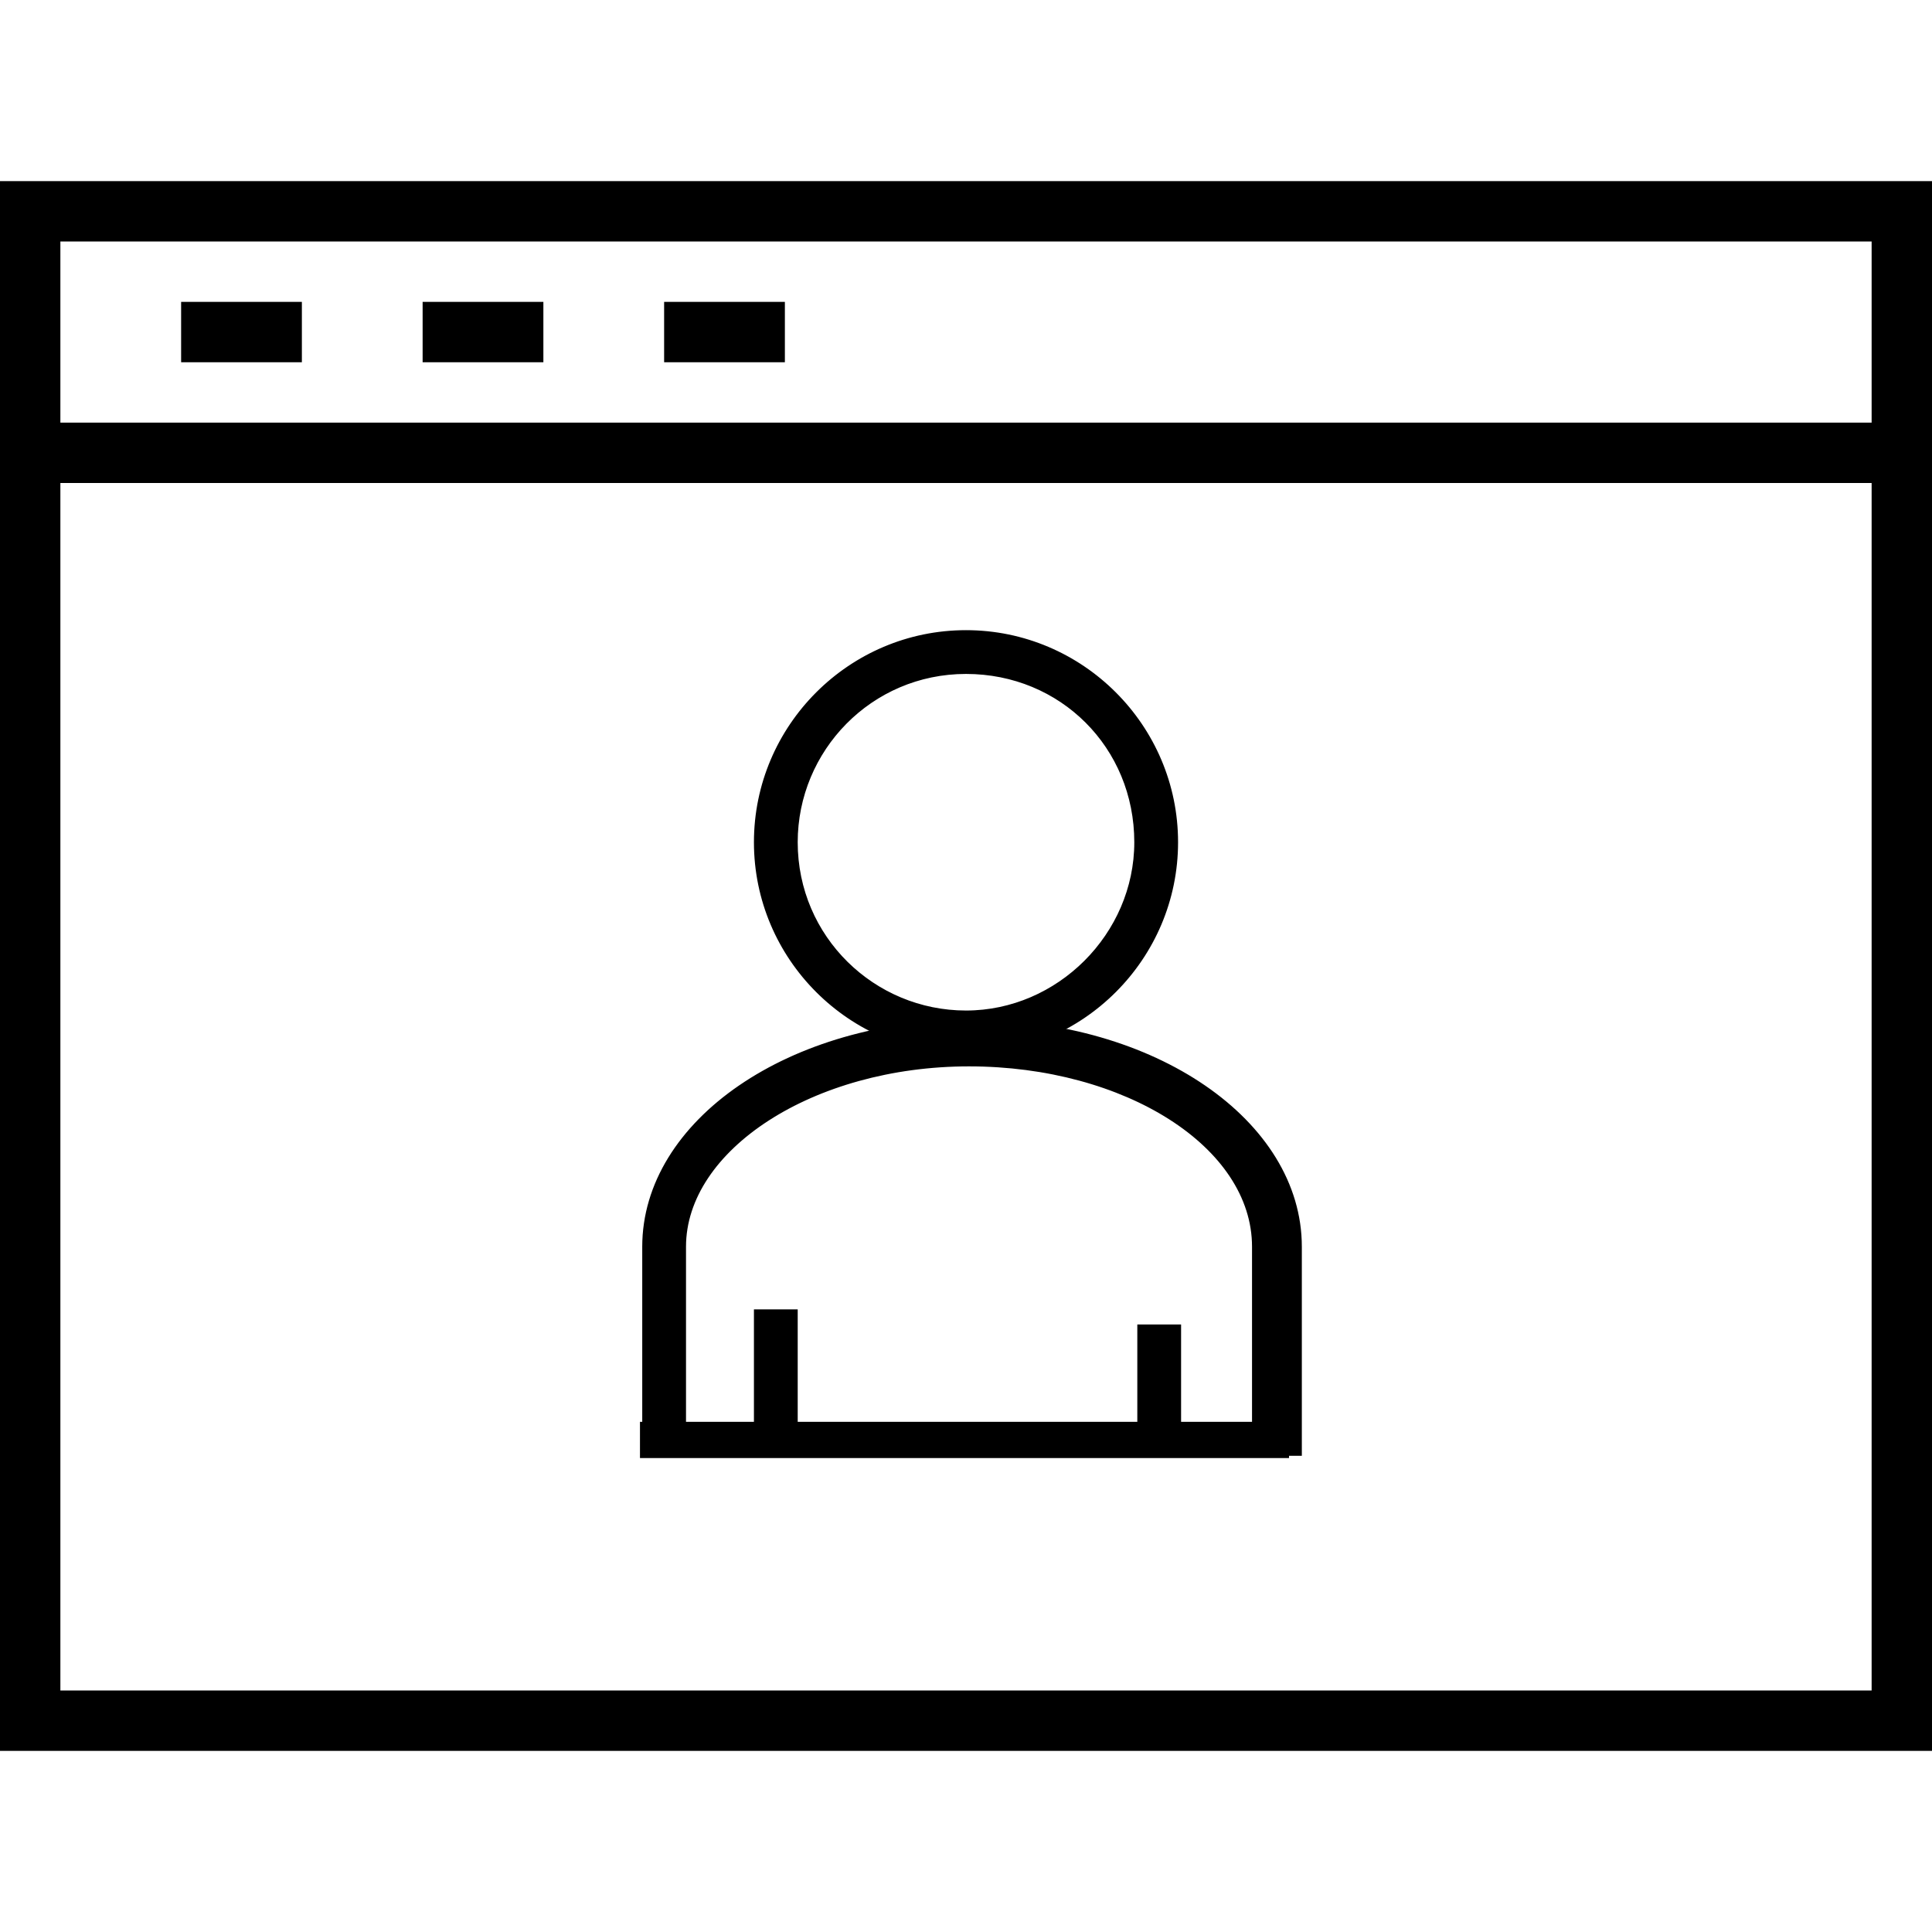
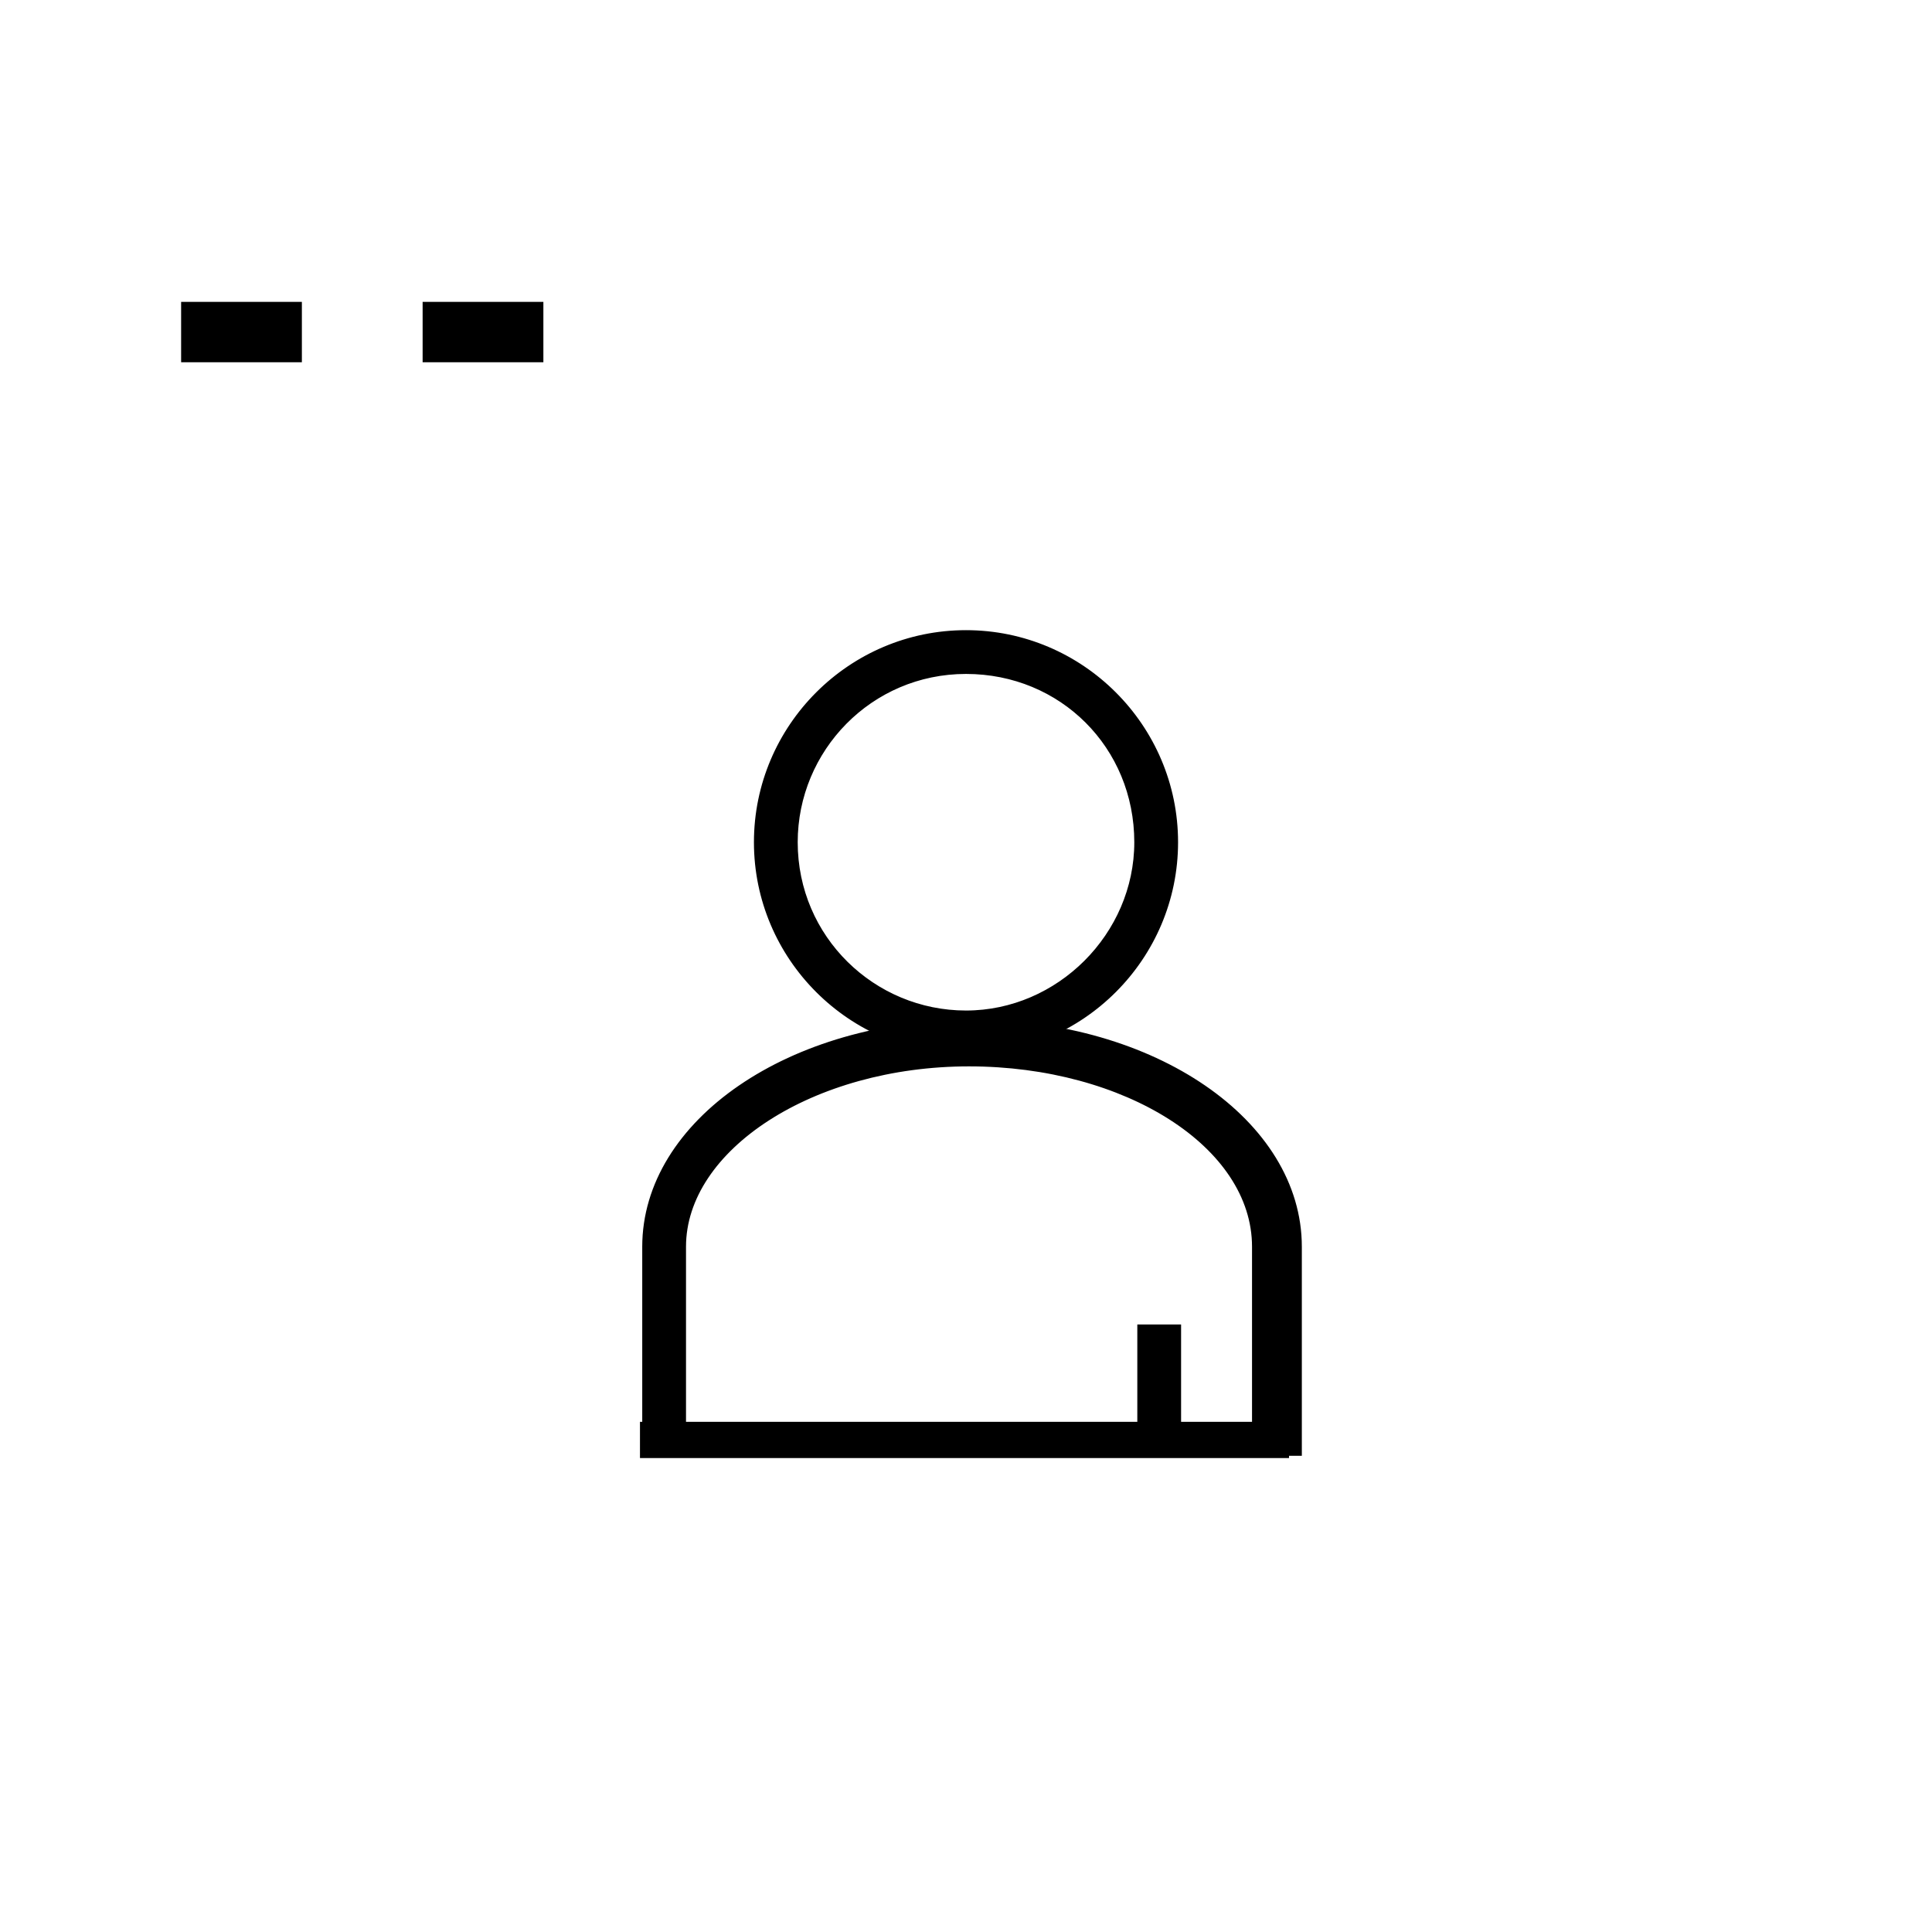
<svg xmlns="http://www.w3.org/2000/svg" version="1.1" id="Layer_1" x="0px" y="0px" width="64px" height="64px" viewBox="0 0 64 64" style="enable-background:new 0 0 64 64;" xml:space="preserve">
  <style type="text/css">
	.st0{fill:none;stroke:#000000;stroke-width:2;stroke-miterlimit:10;}
	.st1{stroke:#000000;stroke-width:0.25;stroke-miterlimit:10;}
</style>
-   <rect x="1" y="7" class="st0" width="62" height="50" />
-   <line class="st0" x1="1" y1="15" x2="63" y2="15" />
  <line class="st0" x1="10" y1="11" x2="6" y2="11" />
  <line class="st0" x1="18" y1="11" x2="14" y2="11" />
-   <line class="st0" x1="26" y1="11" x2="22" y2="11" />
  <path class="st1" d="M32,34.8c-3.8,0-6.9-3.1-6.9-6.9s3.1-6.9,6.9-6.9s6.9,3.1,6.9,6.9S35.8,34.8,32,34.8z M32,22.2  c-3.2,0-5.7,2.6-5.7,5.7c0,3.2,2.6,5.7,5.7,5.7s5.7-2.6,5.7-5.7C37.7,24.7,35.2,22.2,32,22.2z" />
-   <rect x="25.1" y="43.5" class="st1" width="1.2" height="3.8" />
  <path class="st1" d="M42.8,48.1h-1.2v-6.8c0-3.4-4.3-6.1-9.5-6.1s-9.5,2.8-9.5,6.1v6.8h-1.2v-6.8c0-4.1,4.8-7.4,10.8-7.4  s10.8,3.3,10.8,7.4V48.1z" />
  <rect x="37.8" y="44" class="st1" width="1.2" height="3.8" />
  <rect x="21.2" y="47.1" width="21.5" height="1.2" />
</svg>